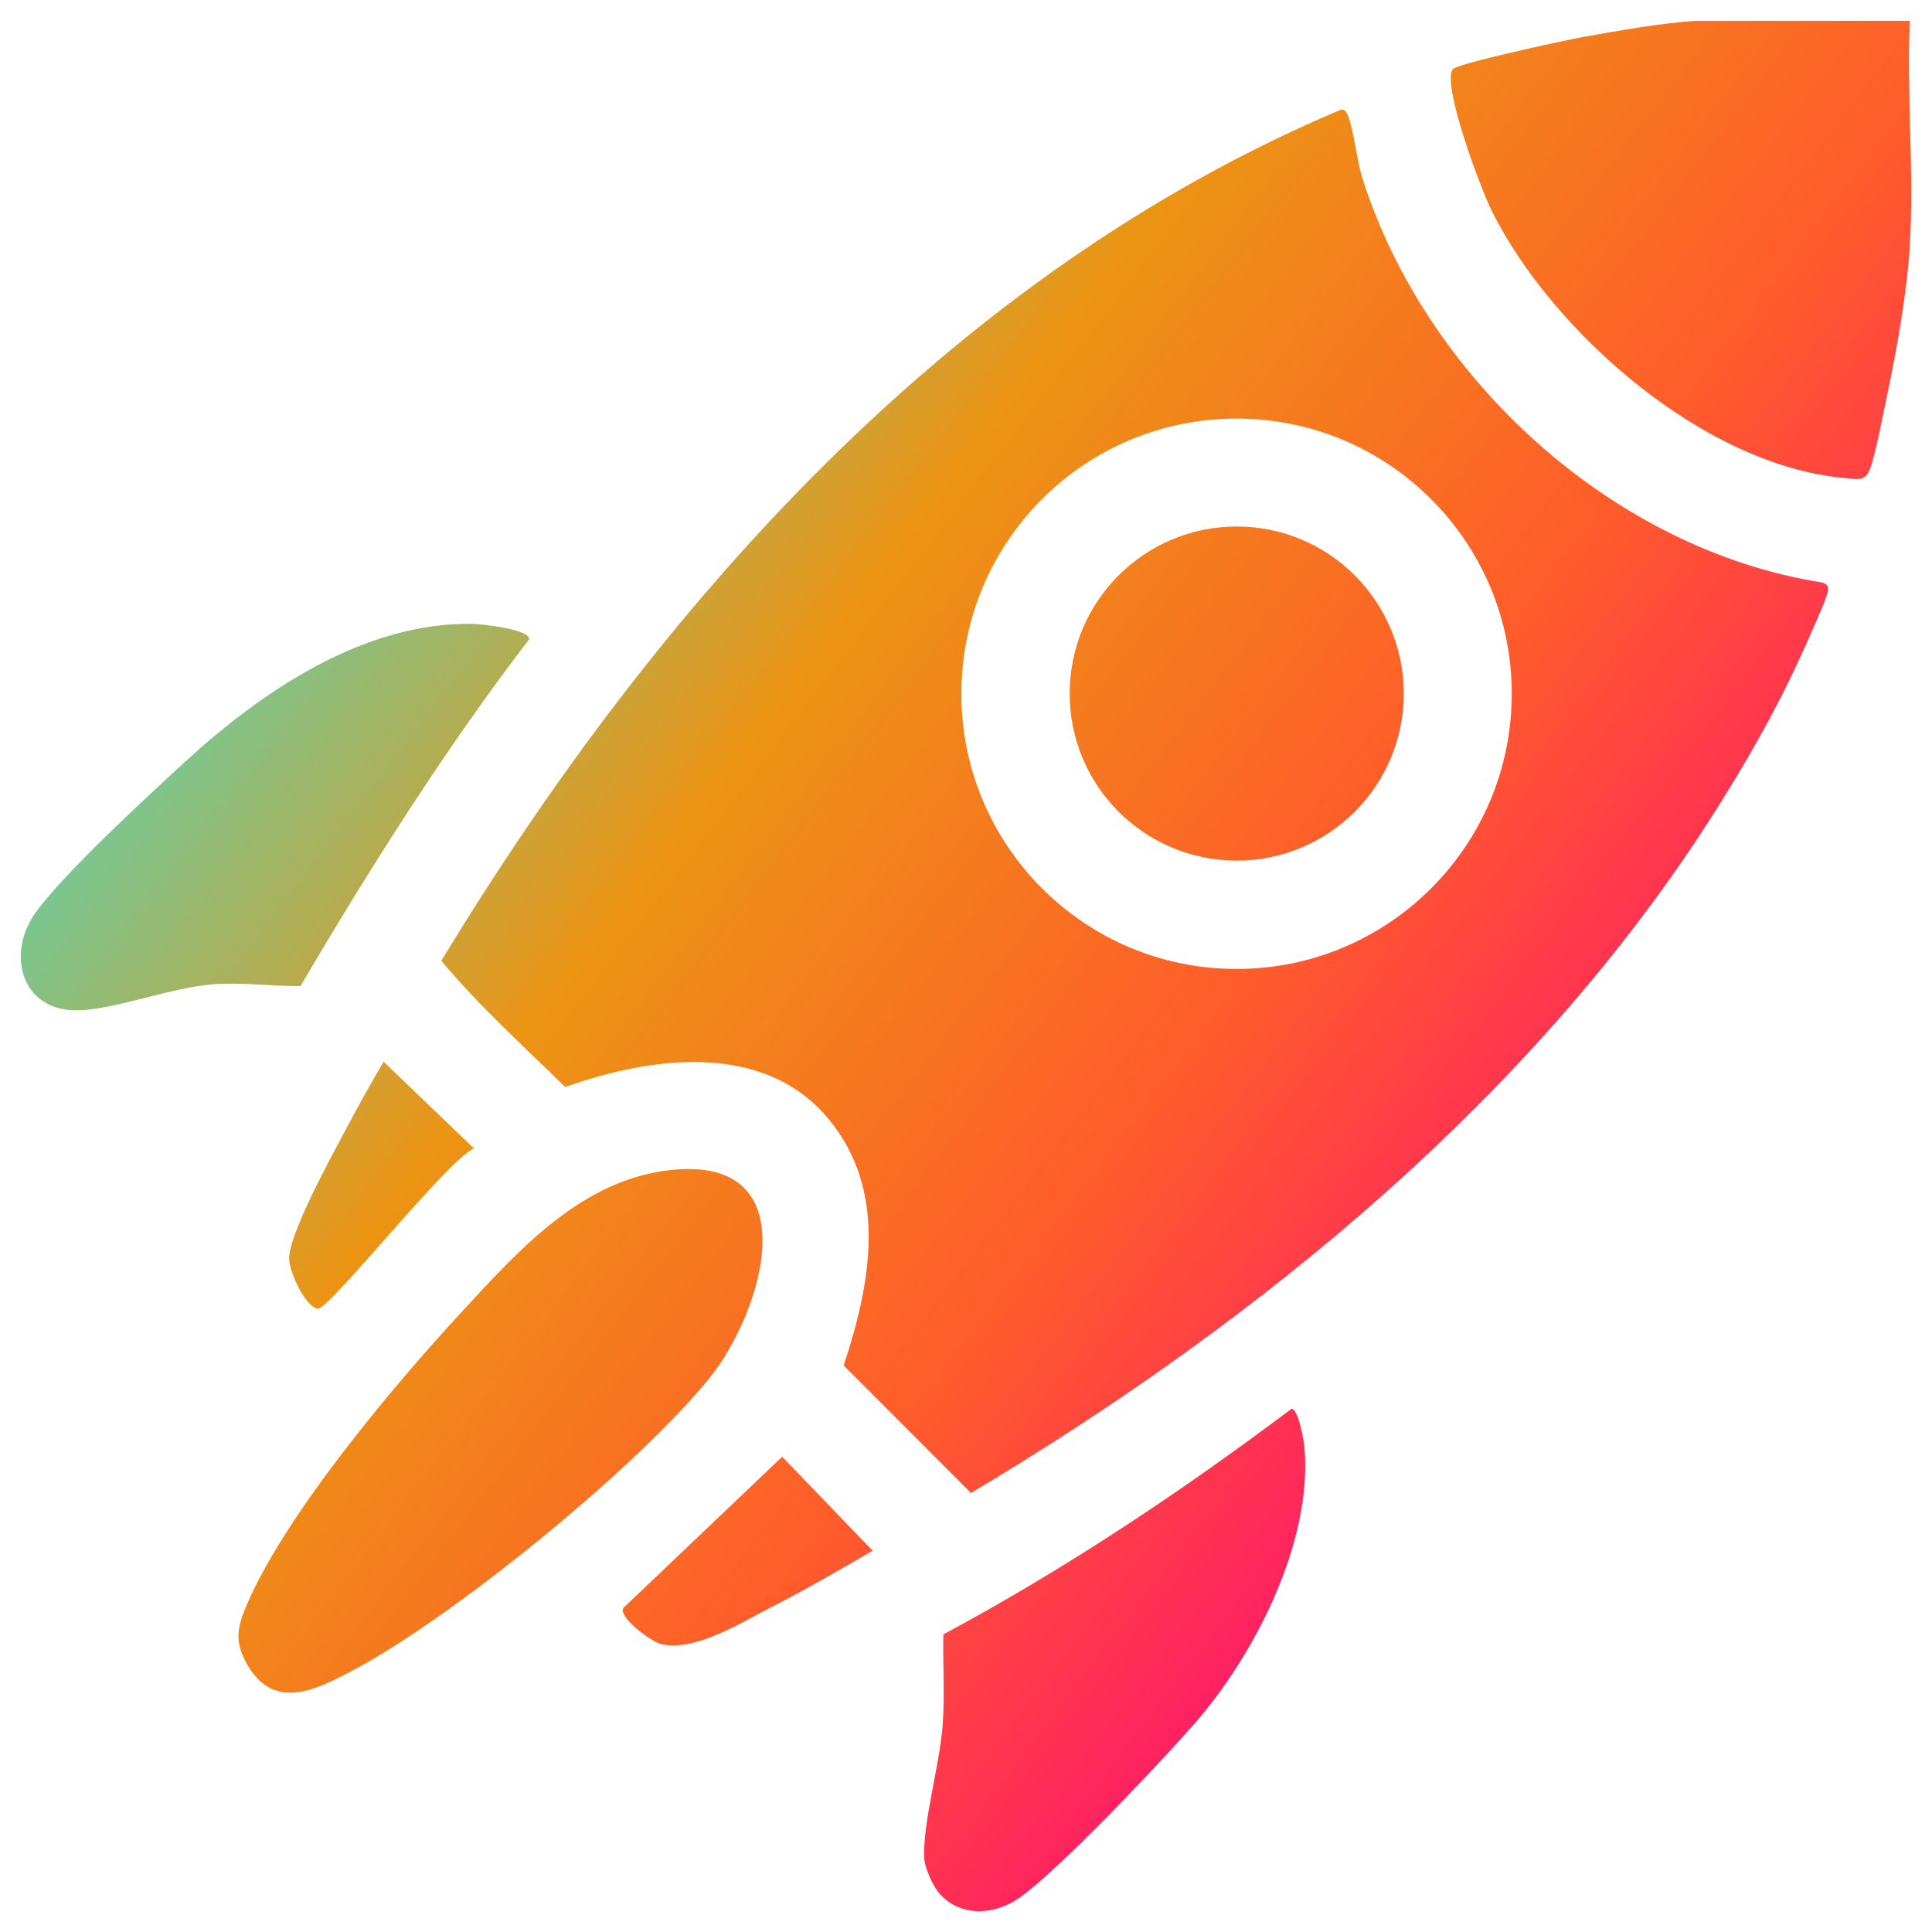
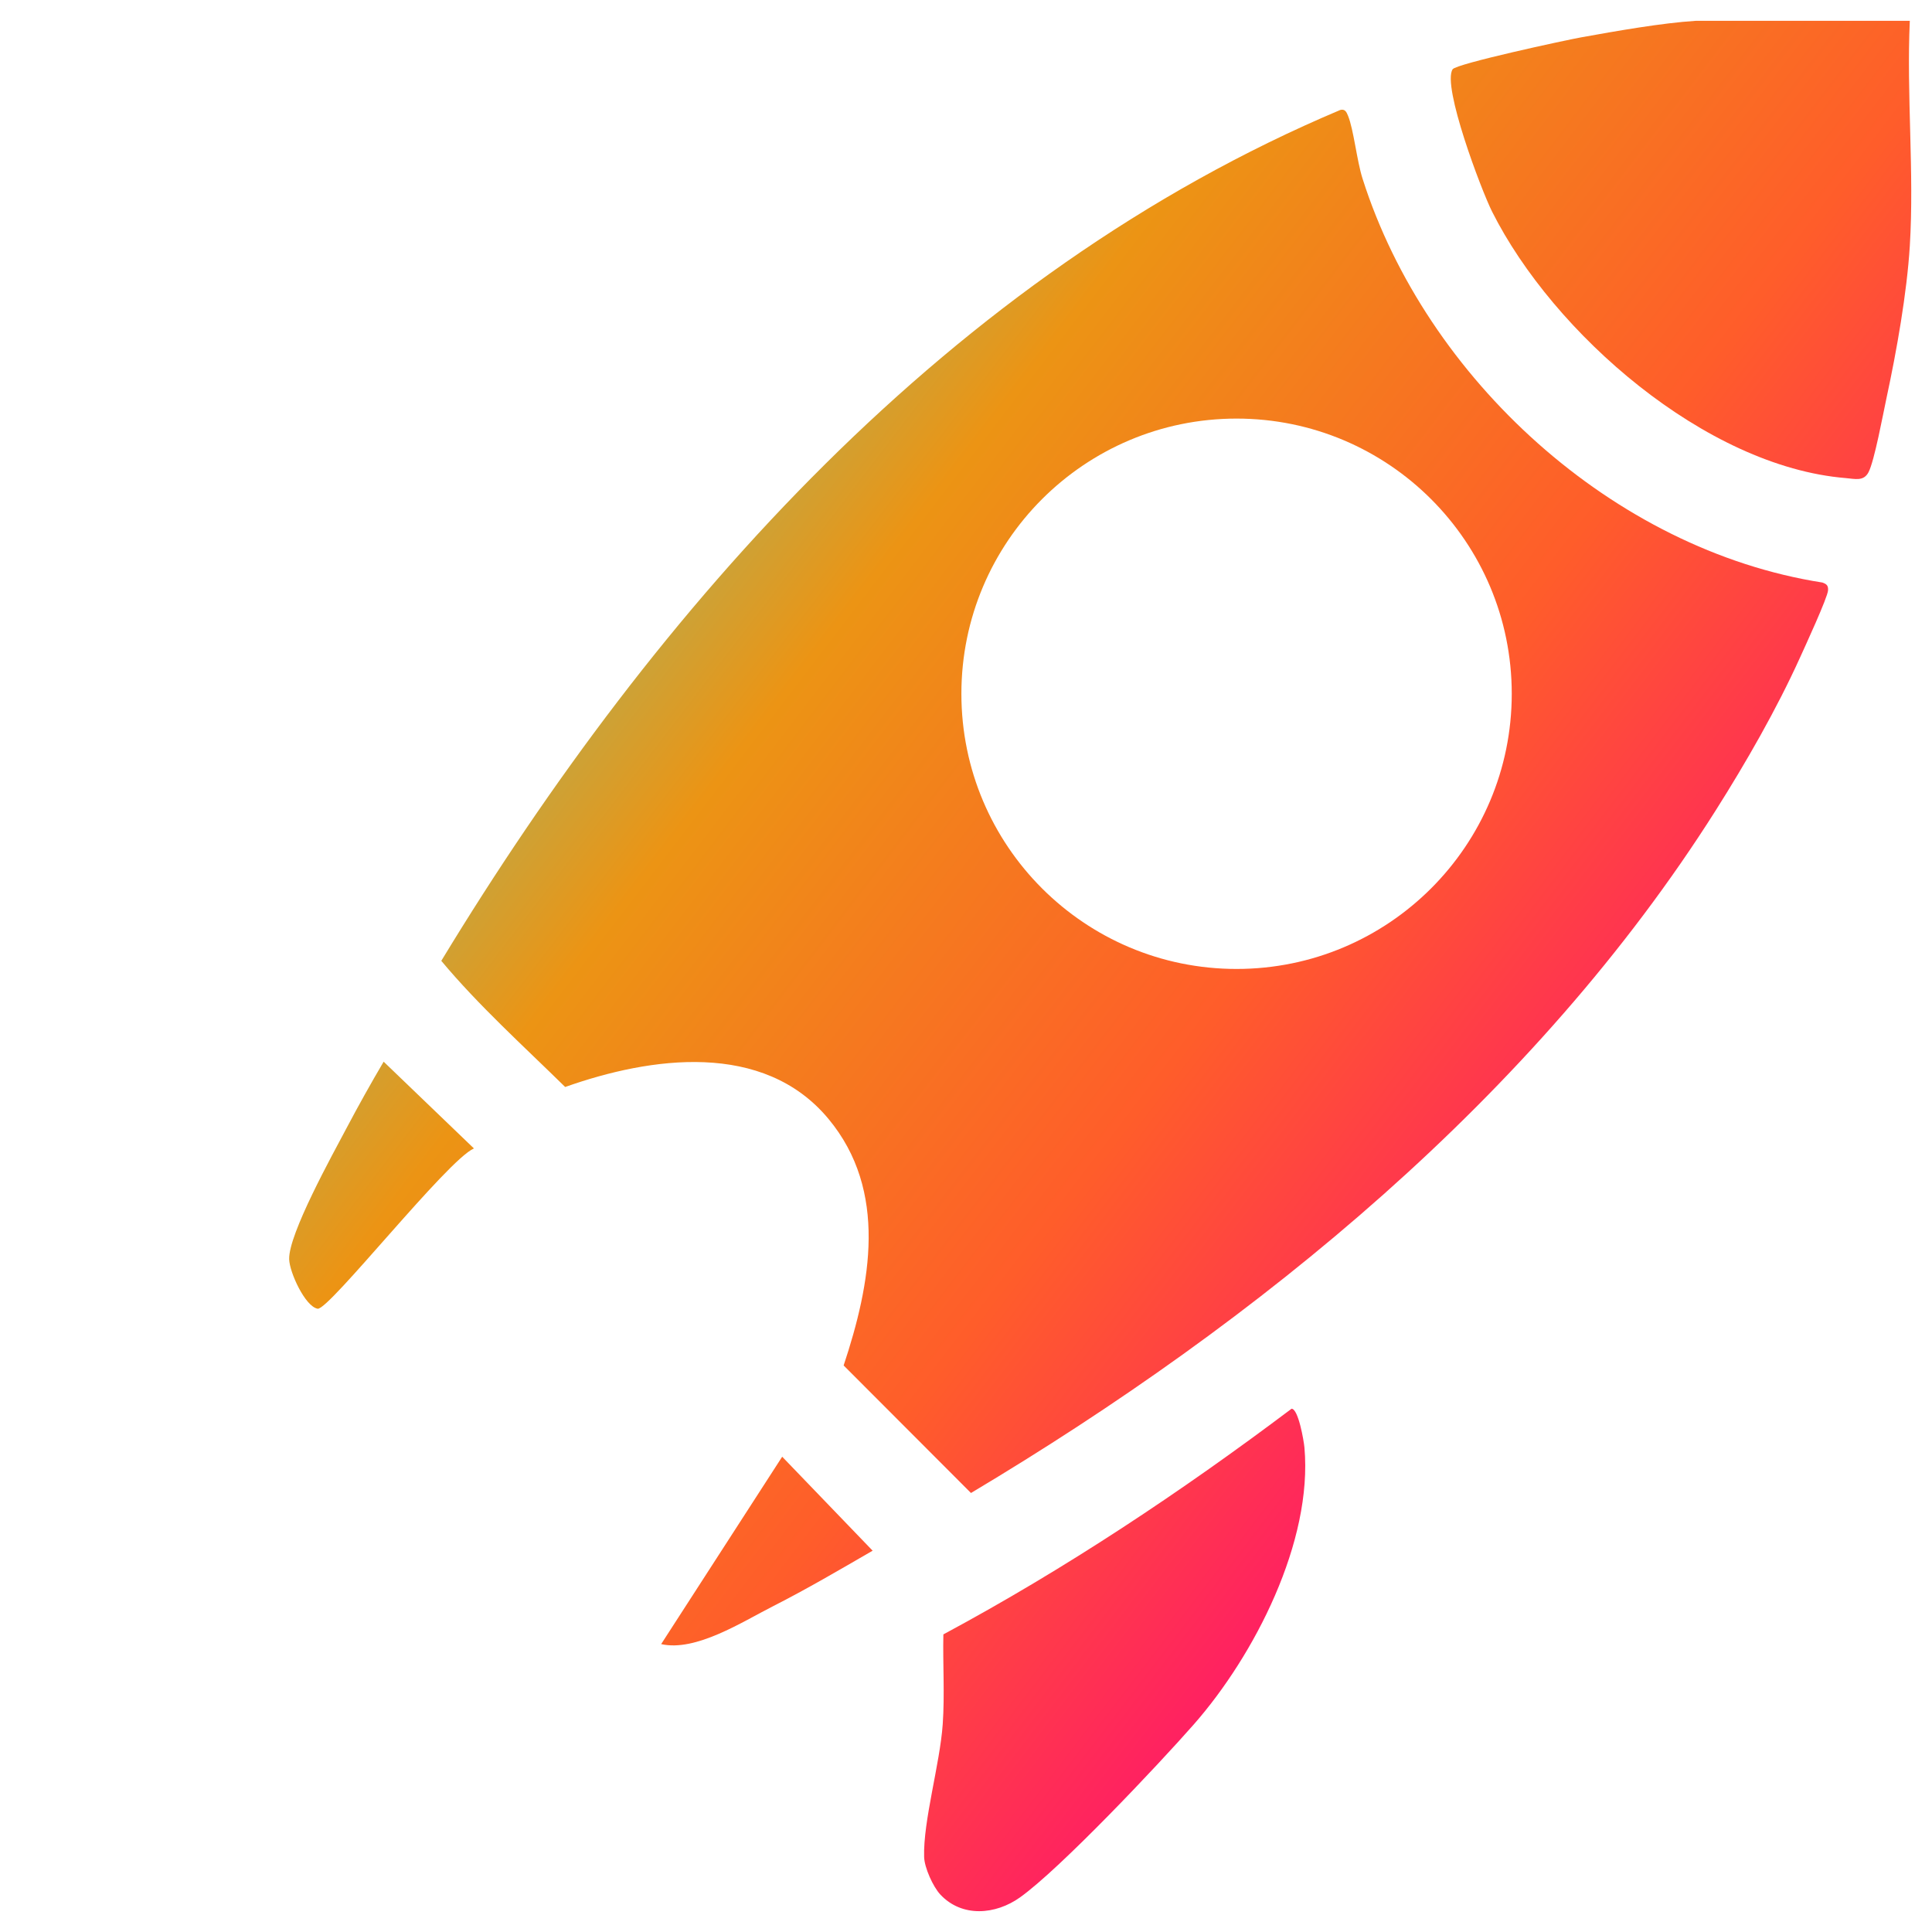
<svg xmlns="http://www.w3.org/2000/svg" version="1.1" id="Layer_1" x="0px" y="0px" viewBox="0 0 150 150" style="enable-background:new 0 0 150 150;" xml:space="preserve">
  <g>
    <linearGradient id="SVGID_1_" gradientUnits="userSpaceOnUse" x1="73.306" y1="-33.463" x2="170.403" y2="40.738">
      <stop offset="0" style="stop-color:#64D0A8" />
      <stop offset="0.353" style="stop-color:#EC9414" />
      <stop offset="0.692" style="stop-color:#FF5D2A" />
      <stop offset="1" style="stop-color:#FF176A" />
    </linearGradient>
    <path style="fill:url(#SVGID_1_);" d="M131.656,1.617h16.621c-0.262,5.737,0.352,11.781,0,17.481   c-0.224,3.636-1.021,8.148-1.809,11.803c-0.264,1.226-0.938,4.891-1.398,5.766c-0.38,0.723-1.049,0.511-1.771,0.451   c-10.887-0.896-22.71-11.241-27.456-20.692c-0.83-1.654-3.896-9.754-3.063-11.046c0.279-0.432,8.778-2.264,9.985-2.481   C125.496,2.408,129.003,1.786,131.656,1.617z" />
    <g>
      <linearGradient id="SVGID_00000034793818058410478570000010021096819030802816_" gradientUnits="userSpaceOnUse" x1="33.248" y1="18.957" x2="130.345" y2="93.158">
        <stop offset="0" style="stop-color:#64D0A8" />
        <stop offset="0.353" style="stop-color:#EC9414" />
        <stop offset="0.692" style="stop-color:#FF5D2A" />
        <stop offset="1" style="stop-color:#FF176A" />
      </linearGradient>
      <path style="fill:url(#SVGID_00000034793818058410478570000010021096819030802816_);" d="M104.061,8.536    c0.366-0.092,0.482,0.163,0.598,0.448c0.443,1.082,0.679,3.47,1.13,4.888c4.935,15.525,19.466,28.818,35.701,31.356    c0.327,0.119,0.463,0.229,0.44,0.605c-0.034,0.567-1.807,4.403-2.199,5.268c-1.802,3.973-4.188,8.128-6.523,11.818    c-14.03,22.179-35.489,39.672-57.822,52.997l-9.886-9.902c2.101-6.335,3.472-13.553-1.182-19.149    c-5.044-6.065-13.796-4.826-20.438-2.471c-3.25-3.193-6.736-6.339-9.618-9.795C50.996,47.026,73.784,21.309,104.061,8.536z     M117.372,53.864c0-11.8-9.566-21.365-21.365-21.365s-21.365,9.566-21.365,21.365s9.566,21.365,21.365,21.365    S117.372,65.663,117.372,53.864z" />
      <linearGradient id="SVGID_00000018205637658859924500000007969464717802724746_" gradientUnits="userSpaceOnUse" x1="39.557" y1="10.7" x2="136.654" y2="84.901">
        <stop offset="0" style="stop-color:#64D0A8" />
        <stop offset="0.353" style="stop-color:#EC9414" />
        <stop offset="0.692" style="stop-color:#FF5D2A" />
        <stop offset="1" style="stop-color:#FF176A" />
      </linearGradient>
-       <circle style="fill:url(#SVGID_00000018205637658859924500000007969464717802724746_);" cx="96.018" cy="53.847" r="12.97" />
    </g>
    <g>
      <linearGradient id="SVGID_00000127751593886149132900000003623244533682120595_" gradientUnits="userSpaceOnUse" x1="-9.218" y1="74.526" x2="87.879" y2="148.727">
        <stop offset="0" style="stop-color:#64D0A8" />
        <stop offset="0.353" style="stop-color:#EC9414" />
        <stop offset="0.692" style="stop-color:#FF5D2A" />
        <stop offset="1" style="stop-color:#FF176A" />
      </linearGradient>
-       <path style="fill:url(#SVGID_00000127751593886149132900000003623244533682120595_);" d="M52.216,90.826    c10.61-1.036,7.025,10.978,2.919,16.1c-5.514,6.878-20.065,18.756-27.885,22.838c-2.721,1.42-5.923,3.061-7.989-0.42    c-1.08-1.819-0.886-2.924-0.084-4.788c3.02-7.017,11.349-16.938,16.617-22.643C40.269,97.066,45.197,91.511,52.216,90.826z" />
      <linearGradient id="SVGID_00000091707365995258784160000009010442905606638232_" gradientUnits="userSpaceOnUse" x1="7.639" y1="52.467" x2="104.736" y2="126.668">
        <stop offset="0" style="stop-color:#64D0A8" />
        <stop offset="0.353" style="stop-color:#EC9414" />
        <stop offset="0.692" style="stop-color:#FF5D2A" />
        <stop offset="1" style="stop-color:#FF176A" />
      </linearGradient>
-       <path style="fill:url(#SVGID_00000091707365995258784160000009010442905606638232_);" d="M36.705,48.437    c0.66,0.012,4.382,0.416,4.389,1.18c-6.546,8.557-12.3,17.663-17.764,26.941c-2.234,0.023-4.482-0.305-6.728-0.141    c-3.338,0.243-7.663,1.978-10.609,2.023c-4.353,0.066-5.598-4.455-3.126-7.734c2.399-3.183,8.32-8.633,11.431-11.495    C20.253,53.728,28.227,48.28,36.705,48.437z" />
      <linearGradient id="SVGID_00000149371993656964771370000013186608403245263775_" gradientUnits="userSpaceOnUse" x1="0.207" y1="62.193" x2="97.304" y2="136.393">
        <stop offset="0" style="stop-color:#64D0A8" />
        <stop offset="0.353" style="stop-color:#EC9414" />
        <stop offset="0.692" style="stop-color:#FF5D2A" />
        <stop offset="1" style="stop-color:#FF176A" />
      </linearGradient>
      <path style="fill:url(#SVGID_00000149371993656964771370000013186608403245263775_);" d="M73.01,147.095    c-0.567-0.604-1.237-2.089-1.261-2.919c-0.083-2.789,1.23-7.226,1.444-10.309c0.161-2.32,0.001-4.656,0.05-6.973    c9.472-5.089,18.454-11.065,27.035-17.521c0.529,0.008,0.952,2.499,0.998,3.009c0.653,7.308-3.877,16.135-8.585,21.496    c-2.763,3.146-10.378,11.211-13.501,13.437C77.302,148.66,74.697,148.892,73.01,147.095z" />
      <linearGradient id="SVGID_00000180337125225692305550000017441396657020866235_" gradientUnits="userSpaceOnUse" x1="-7.347" y1="72.078" x2="89.75" y2="146.278">
        <stop offset="0" style="stop-color:#64D0A8" />
        <stop offset="0.353" style="stop-color:#EC9414" />
        <stop offset="0.692" style="stop-color:#FF5D2A" />
        <stop offset="1" style="stop-color:#FF176A" />
      </linearGradient>
-       <path style="fill:url(#SVGID_00000180337125225692305550000017441396657020866235_);" d="M60.729,113.099l7.022,7.296    c-2.542,1.471-5.115,2.982-7.732,4.311c-2.393,1.214-5.997,3.553-8.687,2.942c-0.73-0.166-3.327-2.057-2.942-2.802L60.729,113.099    z" />
+       <path style="fill:url(#SVGID_00000180337125225692305550000017441396657020866235_);" d="M60.729,113.099l7.022,7.296    c-2.542,1.471-5.115,2.982-7.732,4.311c-2.393,1.214-5.997,3.553-8.687,2.942L60.729,113.099    z" />
      <linearGradient id="SVGID_00000119833766982695650500000006370311898386858921_" gradientUnits="userSpaceOnUse" x1="-4.249" y1="68.024" x2="92.848" y2="142.225">
        <stop offset="0" style="stop-color:#64D0A8" />
        <stop offset="0.353" style="stop-color:#EC9414" />
        <stop offset="0.692" style="stop-color:#FF5D2A" />
        <stop offset="1" style="stop-color:#FF176A" />
      </linearGradient>
      <path style="fill:url(#SVGID_00000119833766982695650500000006370311898386858921_);" d="M29.786,82.429l7.01,6.736    c-2.06,0.885-11.278,12.593-12.134,12.444c-0.97-0.169-2.187-2.83-2.212-3.848c-0.047-1.963,3.359-8.099,4.458-10.179    C27.822,85.853,28.792,84.115,29.786,82.429z" />
    </g>
  </g>
</svg>